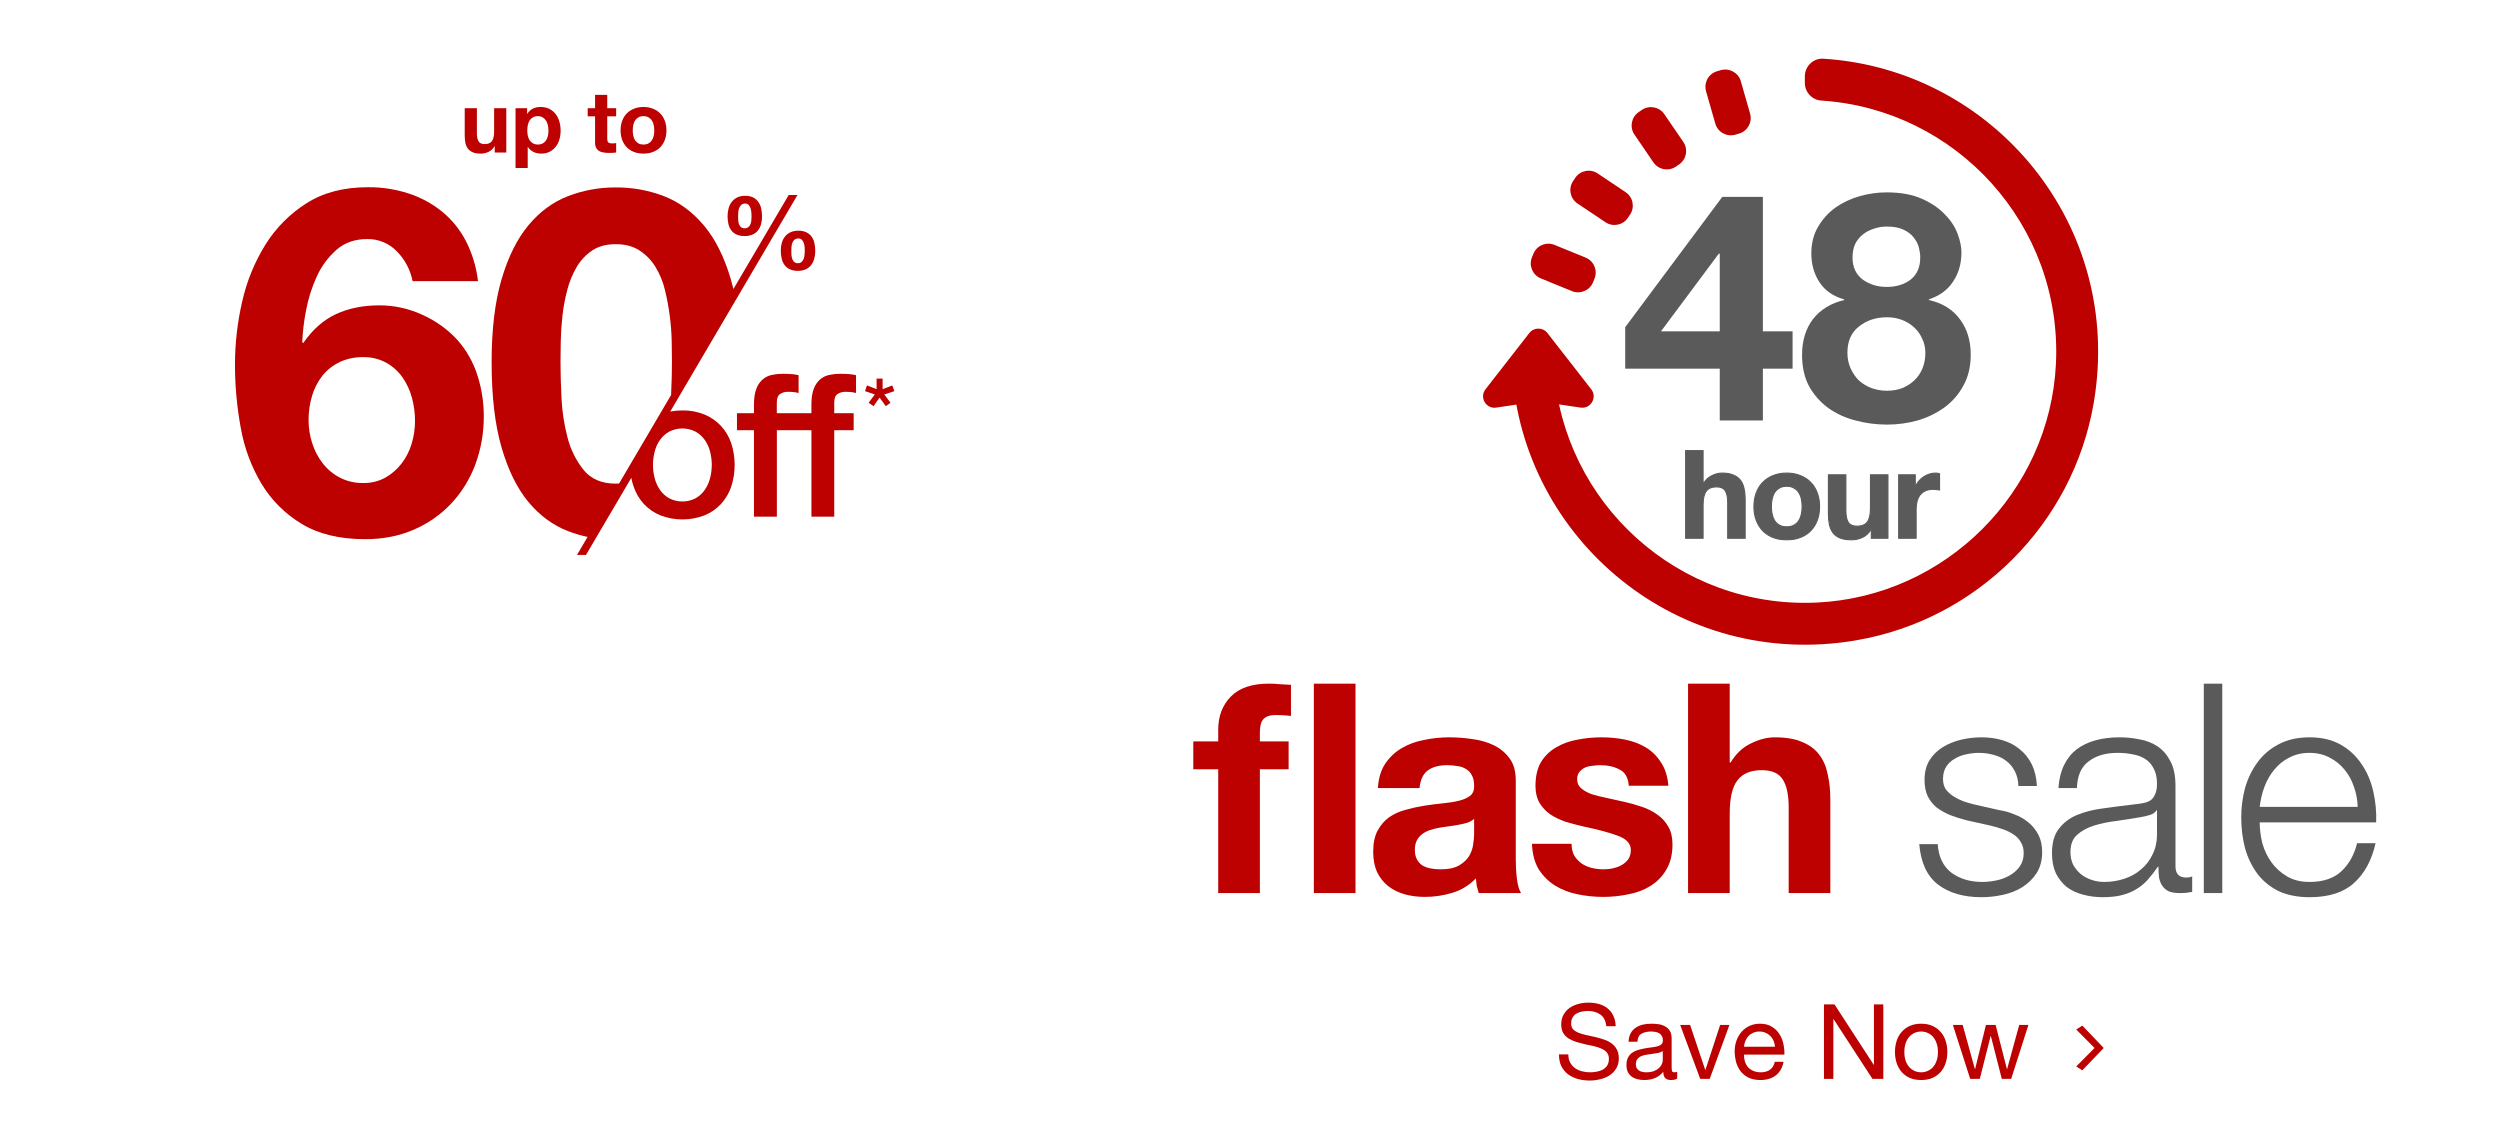
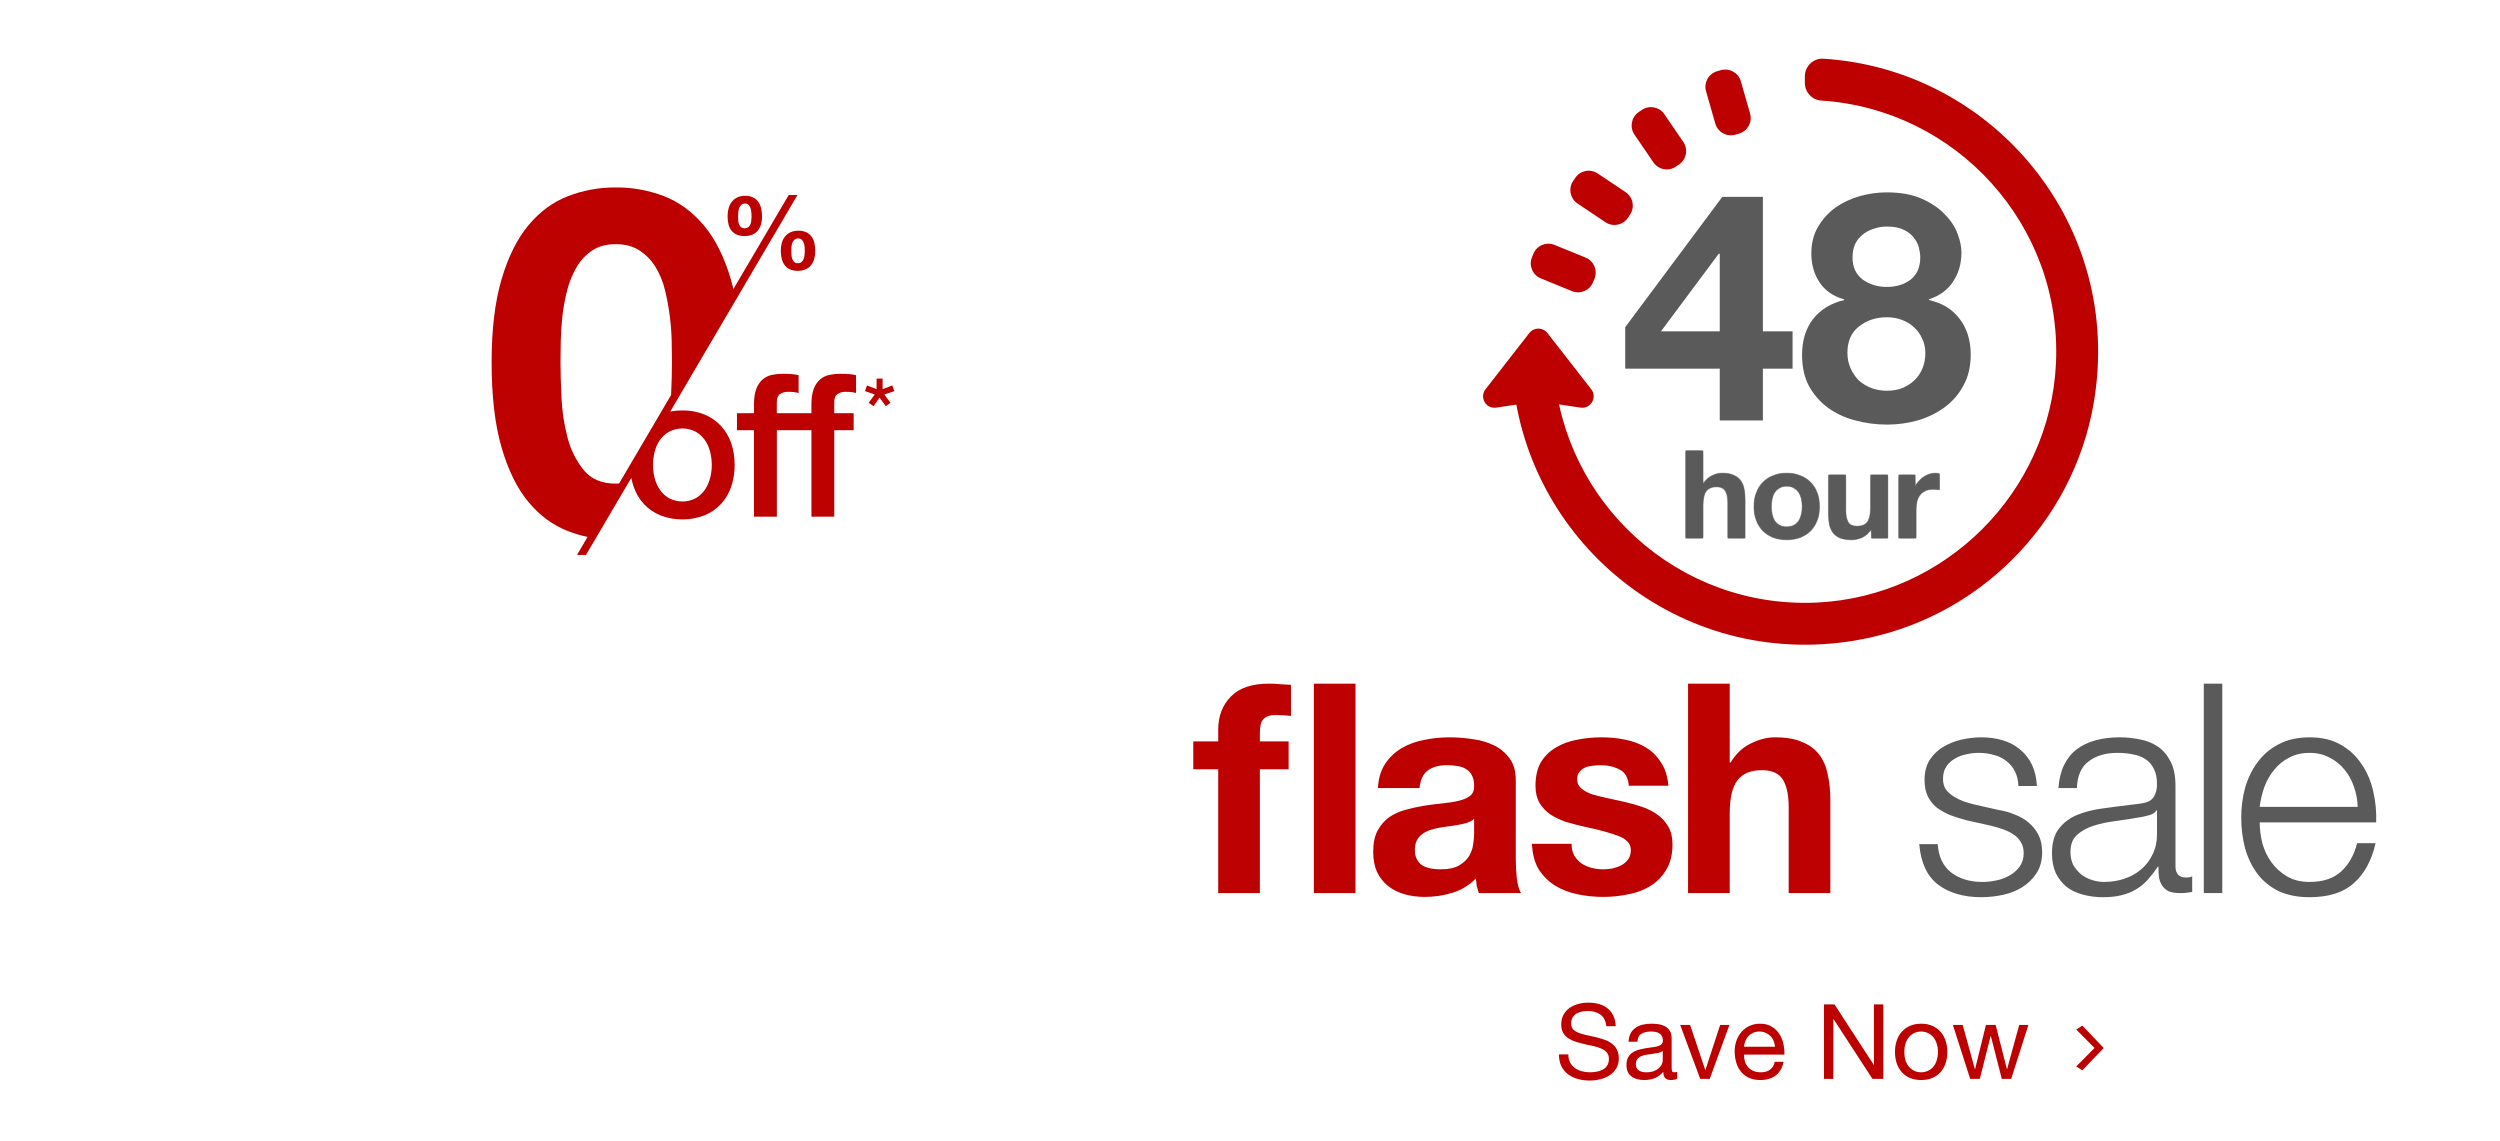
<svg xmlns="http://www.w3.org/2000/svg" width="767" height="350" viewBox="0 0 767 350" fill="none">
  <path d="M373.749 236.02H366.099V227.47H373.749V223.87C373.749 219.73 375.039 216.34 377.619 213.7C380.199 211.06 384.099 209.74 389.319 209.74C390.459 209.74 391.599 209.8 392.739 209.92C393.879 209.98 394.989 210.04 396.069 210.1V219.64C394.569 219.46 393.009 219.37 391.389 219.37C389.649 219.37 388.389 219.79 387.609 220.63C386.889 221.41 386.529 222.76 386.529 224.68V227.47H395.349V236.02H386.529V274H373.749V236.02ZM403.089 209.74H415.869V274H403.089V209.74ZM422.738 241.78C422.918 238.78 423.668 236.29 424.988 234.31C426.308 232.33 427.988 230.74 430.028 229.54C432.068 228.34 434.348 227.5 436.868 227.02C439.448 226.48 442.028 226.21 444.608 226.21C446.948 226.21 449.318 226.39 451.718 226.75C454.118 227.05 456.308 227.68 458.288 228.64C460.268 229.6 461.888 230.95 463.148 232.69C464.408 234.37 465.038 236.62 465.038 239.44V263.65C465.038 265.75 465.158 267.76 465.398 269.68C465.638 271.6 466.058 273.04 466.658 274H453.698C453.458 273.28 453.248 272.56 453.068 271.84C452.948 271.06 452.858 270.28 452.798 269.5C450.758 271.6 448.358 273.07 445.598 273.91C442.838 274.75 440.018 275.17 437.138 275.17C434.918 275.17 432.848 274.9 430.928 274.36C429.008 273.82 427.328 272.98 425.888 271.84C424.448 270.7 423.308 269.26 422.468 267.52C421.688 265.78 421.298 263.71 421.298 261.31C421.298 258.67 421.748 256.51 422.648 254.83C423.608 253.09 424.808 251.71 426.248 250.69C427.748 249.67 429.428 248.92 431.288 248.44C433.208 247.9 435.128 247.48 437.048 247.18C438.968 246.88 440.858 246.64 442.718 246.46C444.578 246.28 446.228 246.01 447.668 245.65C449.108 245.29 450.248 244.78 451.088 244.12C451.928 243.4 452.318 242.38 452.258 241.06C452.258 239.68 452.018 238.6 451.538 237.82C451.118 236.98 450.518 236.35 449.738 235.93C449.018 235.45 448.148 235.15 447.128 235.03C446.168 234.85 445.118 234.76 443.978 234.76C441.458 234.76 439.478 235.3 438.038 236.38C436.598 237.46 435.758 239.26 435.518 241.78H422.738ZM452.258 251.23C451.718 251.71 451.028 252.1 450.188 252.4C449.408 252.64 448.538 252.85 447.578 253.03C446.678 253.21 445.718 253.36 444.698 253.48C443.678 253.6 442.658 253.75 441.638 253.93C440.678 254.11 439.718 254.35 438.758 254.65C437.858 254.95 437.048 255.37 436.328 255.91C435.668 256.39 435.128 257.02 434.708 257.8C434.288 258.58 434.078 259.57 434.078 260.77C434.078 261.91 434.288 262.87 434.708 263.65C435.128 264.43 435.698 265.06 436.418 265.54C437.138 265.96 437.978 266.26 438.938 266.44C439.898 266.62 440.888 266.71 441.908 266.71C444.428 266.71 446.378 266.29 447.758 265.45C449.138 264.61 450.158 263.62 450.818 262.48C451.478 261.28 451.868 260.08 451.988 258.88C452.168 257.68 452.258 256.72 452.258 256V251.23ZM482.158 258.88C482.158 260.26 482.428 261.46 482.968 262.48C483.568 263.44 484.318 264.25 485.218 264.91C486.118 265.51 487.138 265.96 488.278 266.26C489.478 266.56 490.708 266.71 491.968 266.71C492.868 266.71 493.798 266.62 494.758 266.44C495.778 266.2 496.678 265.87 497.458 265.45C498.298 264.97 498.988 264.37 499.528 263.65C500.068 262.87 500.338 261.91 500.338 260.77C500.338 258.85 499.048 257.41 496.468 256.45C493.948 255.49 490.408 254.53 485.848 253.57C483.988 253.15 482.158 252.67 480.358 252.13C478.618 251.53 477.058 250.78 475.678 249.88C474.298 248.92 473.188 247.75 472.348 246.37C471.508 244.93 471.088 243.19 471.088 241.15C471.088 238.15 471.658 235.69 472.798 233.77C473.998 231.85 475.558 230.35 477.478 229.27C479.398 228.13 481.558 227.35 483.958 226.93C486.358 226.45 488.818 226.21 491.338 226.21C493.858 226.21 496.288 226.45 498.628 226.93C501.028 227.41 503.158 228.22 505.018 229.36C506.878 230.5 508.408 232.03 509.608 233.95C510.868 235.81 511.618 238.18 511.858 241.06H499.708C499.528 238.6 498.598 236.95 496.918 236.11C495.238 235.21 493.258 234.76 490.978 234.76C490.258 234.76 489.478 234.82 488.638 234.94C487.798 235 487.018 235.18 486.298 235.48C485.638 235.78 485.068 236.23 484.588 236.83C484.108 237.37 483.868 238.12 483.868 239.08C483.868 240.22 484.288 241.15 485.128 241.87C485.968 242.59 487.048 243.19 488.368 243.67C489.748 244.09 491.308 244.48 493.048 244.84C494.788 245.2 496.558 245.59 498.358 246.01C500.218 246.43 502.018 246.94 503.758 247.54C505.558 248.14 507.148 248.95 508.528 249.97C509.908 250.93 511.018 252.16 511.858 253.66C512.698 255.1 513.118 256.9 513.118 259.06C513.118 262.12 512.488 264.7 511.228 266.8C510.028 268.84 508.438 270.49 506.458 271.75C504.478 273.01 502.198 273.88 499.618 274.36C497.098 274.9 494.518 275.17 491.878 275.17C489.178 275.17 486.538 274.9 483.958 274.36C481.378 273.82 479.068 272.92 477.028 271.66C475.048 270.4 473.398 268.75 472.078 266.71C470.818 264.61 470.128 262 470.008 258.88H482.158ZM517.898 209.74H530.678V233.95H530.948C532.568 231.25 534.638 229.3 537.158 228.1C539.678 226.84 542.138 226.21 544.538 226.21C547.958 226.21 550.748 226.69 552.908 227.65C555.128 228.55 556.868 229.84 558.128 231.52C559.388 233.14 560.258 235.15 560.738 237.55C561.278 239.89 561.548 242.5 561.548 245.38V274H548.768V247.72C548.768 243.88 548.168 241.03 546.968 239.17C545.768 237.25 543.638 236.29 540.578 236.29C537.098 236.29 534.578 237.34 533.018 239.44C531.458 241.48 530.678 244.87 530.678 249.61V274H517.898V209.74Z" fill="#BD0000" />
  <path d="M619.246 241.15C619.186 239.41 618.826 237.91 618.166 236.65C617.506 235.33 616.606 234.25 615.466 233.41C614.386 232.57 613.126 231.97 611.686 231.61C610.246 231.19 608.716 230.98 607.096 230.98C605.836 230.98 604.546 231.13 603.226 231.43C601.966 231.67 600.796 232.12 599.716 232.78C598.636 233.38 597.766 234.19 597.106 235.21C596.446 236.23 596.116 237.49 596.116 238.99C596.116 240.25 596.416 241.33 597.016 242.23C597.676 243.07 598.486 243.79 599.446 244.39C600.406 244.99 601.456 245.5 602.596 245.92C603.736 246.28 604.786 246.58 605.746 246.82L613.306 248.53C614.926 248.77 616.516 249.22 618.076 249.88C619.696 250.48 621.106 251.29 622.306 252.31C623.566 253.33 624.586 254.59 625.366 256.09C626.146 257.59 626.536 259.36 626.536 261.4C626.536 263.92 625.966 266.08 624.826 267.88C623.686 269.62 622.216 271.06 620.416 272.2C618.676 273.28 616.696 274.06 614.476 274.54C612.256 275.02 610.066 275.26 607.906 275.26C602.446 275.26 598.006 273.97 594.586 271.39C591.226 268.81 589.306 264.67 588.826 258.97H594.496C594.736 262.81 596.116 265.72 598.636 267.7C601.216 269.62 604.396 270.58 608.176 270.58C609.556 270.58 610.966 270.43 612.406 270.13C613.906 269.83 615.286 269.32 616.546 268.6C617.806 267.88 618.826 266.98 619.606 265.9C620.446 264.76 620.866 263.38 620.866 261.76C620.866 260.38 620.566 259.24 619.966 258.34C619.426 257.38 618.676 256.6 617.716 256C616.756 255.34 615.646 254.8 614.386 254.38C613.186 253.96 611.956 253.6 610.696 253.3L603.406 251.68C601.546 251.2 599.836 250.66 598.276 250.06C596.716 249.4 595.336 248.62 594.136 247.72C592.996 246.76 592.096 245.62 591.436 244.3C590.776 242.92 590.446 241.24 590.446 239.26C590.446 236.92 590.956 234.91 591.976 233.23C593.056 231.55 594.436 230.2 596.116 229.18C597.796 228.16 599.656 227.41 601.696 226.93C603.796 226.45 605.866 226.21 607.906 226.21C610.246 226.21 612.406 226.51 614.386 227.11C616.426 227.71 618.196 228.64 619.696 229.9C621.256 231.16 622.486 232.72 623.386 234.58C624.286 236.44 624.796 238.63 624.916 241.15H619.246ZM631.526 241.78C631.706 239.08 632.276 236.74 633.236 234.76C634.196 232.78 635.486 231.16 637.106 229.9C638.786 228.64 640.736 227.71 642.956 227.11C645.176 226.51 647.636 226.21 650.336 226.21C652.376 226.21 654.416 226.42 656.456 226.84C658.496 227.2 660.326 227.92 661.946 229C663.566 230.08 664.886 231.61 665.906 233.59C666.926 235.51 667.436 238.03 667.436 241.15V265.81C667.436 268.09 668.546 269.23 670.766 269.23C671.426 269.23 672.026 269.11 672.566 268.87V273.64C671.906 273.76 671.306 273.85 670.766 273.91C670.286 273.97 669.656 274 668.876 274C667.436 274 666.266 273.82 665.366 273.46C664.526 273.04 663.866 272.47 663.386 271.75C662.906 271.03 662.576 270.19 662.396 269.23C662.276 268.21 662.216 267.1 662.216 265.9H662.036C661.016 267.4 659.966 268.75 658.886 269.95C657.866 271.09 656.696 272.05 655.376 272.83C654.116 273.61 652.646 274.21 650.966 274.63C649.346 275.05 647.396 275.26 645.116 275.26C642.956 275.26 640.916 274.99 638.996 274.45C637.136 273.97 635.486 273.19 634.046 272.11C632.666 270.97 631.556 269.56 630.716 267.88C629.936 266.14 629.546 264.1 629.546 261.76C629.546 258.52 630.266 256 631.706 254.2C633.146 252.34 635.036 250.93 637.376 249.97C639.776 249.01 642.446 248.35 645.386 247.99C648.386 247.57 651.416 247.18 654.476 246.82C655.676 246.7 656.726 246.55 657.626 246.37C658.526 246.19 659.276 245.89 659.876 245.47C660.476 244.99 660.926 244.36 661.226 243.58C661.586 242.8 661.766 241.78 661.766 240.52C661.766 238.6 661.436 237.04 660.776 235.84C660.176 234.58 659.306 233.59 658.166 232.87C657.086 232.15 655.796 231.67 654.296 231.43C652.856 231.13 651.296 230.98 649.616 230.98C646.016 230.98 643.076 231.85 640.796 233.59C638.516 235.27 637.316 238 637.196 241.78H631.526ZM661.766 248.62H661.586C661.226 249.28 660.536 249.76 659.516 250.06C658.496 250.36 657.596 250.57 656.816 250.69C654.416 251.11 651.926 251.5 649.346 251.86C646.826 252.16 644.516 252.64 642.416 253.3C640.316 253.96 638.576 254.92 637.196 256.18C635.876 257.38 635.216 259.12 635.216 261.4C635.216 262.84 635.486 264.13 636.026 265.27C636.626 266.35 637.406 267.31 638.366 268.15C639.326 268.93 640.436 269.53 641.696 269.95C642.956 270.37 644.246 270.58 645.566 270.58C647.726 270.58 649.796 270.25 651.776 269.59C653.756 268.93 655.466 267.97 656.906 266.71C658.406 265.45 659.576 263.92 660.416 262.12C661.316 260.32 661.766 258.28 661.766 256V248.62ZM676.126 209.74H681.796V274H676.126V209.74ZM723.337 247.54C723.277 245.38 722.887 243.31 722.167 241.33C721.507 239.35 720.547 237.61 719.287 236.11C718.027 234.55 716.497 233.32 714.697 232.42C712.897 231.46 710.857 230.98 708.577 230.98C706.237 230.98 704.167 231.46 702.367 232.42C700.567 233.32 699.037 234.55 697.777 236.11C696.517 237.61 695.497 239.38 694.717 241.42C693.997 243.4 693.517 245.44 693.277 247.54H723.337ZM693.277 252.31C693.277 254.35 693.547 256.48 694.087 258.7C694.687 260.86 695.617 262.81 696.877 264.55C698.137 266.29 699.727 267.73 701.647 268.87C703.567 270.01 705.877 270.58 708.577 270.58C712.717 270.58 715.957 269.5 718.297 267.34C720.637 265.18 722.257 262.3 723.157 258.7H728.827C727.627 263.98 725.407 268.06 722.167 270.94C718.987 273.82 714.457 275.26 708.577 275.26C704.917 275.26 701.737 274.63 699.037 273.37C696.397 272.05 694.237 270.28 692.557 268.06C690.877 265.78 689.617 263.17 688.777 260.23C687.997 257.23 687.607 254.08 687.607 250.78C687.607 247.72 687.997 244.72 688.777 241.78C689.617 238.84 690.877 236.23 692.557 233.95C694.237 231.61 696.397 229.75 699.037 228.37C701.737 226.93 704.917 226.21 708.577 226.21C712.297 226.21 715.477 226.96 718.117 228.46C720.757 229.96 722.887 231.94 724.507 234.4C726.187 236.8 727.387 239.59 728.107 242.77C728.827 245.89 729.127 249.07 729.007 252.31H693.277Z" fill="#5A5A5A" />
  <path d="M492.811 314.84C492.64 313.197 492.043 312.013 491.019 311.288C490.016 310.541 488.725 310.168 487.147 310.168C486.507 310.168 485.877 310.232 485.259 310.36C484.64 310.488 484.085 310.701 483.595 311C483.125 311.299 482.741 311.704 482.443 312.216C482.165 312.707 482.027 313.325 482.027 314.072C482.027 314.776 482.229 315.352 482.635 315.8C483.061 316.227 483.616 316.579 484.299 316.856C485.003 317.133 485.792 317.368 486.667 317.56C487.541 317.731 488.427 317.923 489.323 318.136C490.24 318.349 491.136 318.605 492.011 318.904C492.885 319.181 493.664 319.565 494.347 320.056C495.051 320.547 495.605 321.165 496.011 321.912C496.437 322.659 496.651 323.597 496.651 324.728C496.651 325.944 496.373 326.989 495.819 327.864C495.285 328.717 494.592 329.421 493.739 329.976C492.885 330.509 491.925 330.893 490.859 331.128C489.813 331.384 488.768 331.512 487.723 331.512C486.443 331.512 485.227 331.352 484.075 331.032C482.944 330.712 481.941 330.232 481.067 329.592C480.213 328.931 479.531 328.099 479.019 327.096C478.528 326.072 478.283 324.867 478.283 323.48H481.163C481.163 324.44 481.344 325.272 481.707 325.976C482.091 326.659 482.581 327.224 483.179 327.672C483.797 328.12 484.512 328.451 485.323 328.664C486.133 328.877 486.965 328.984 487.819 328.984C488.501 328.984 489.184 328.92 489.867 328.792C490.571 328.664 491.2 328.451 491.755 328.152C492.309 327.832 492.757 327.405 493.099 326.872C493.44 326.339 493.611 325.656 493.611 324.824C493.611 324.035 493.397 323.395 492.971 322.904C492.565 322.413 492.011 322.019 491.307 321.72C490.624 321.4 489.845 321.144 488.971 320.952C488.096 320.76 487.2 320.568 486.283 320.376C485.387 320.163 484.501 319.928 483.627 319.672C482.752 319.395 481.963 319.043 481.259 318.616C480.576 318.168 480.021 317.603 479.595 316.92C479.189 316.216 478.987 315.341 478.987 314.296C478.987 313.144 479.221 312.152 479.691 311.32C480.16 310.467 480.779 309.773 481.547 309.24C482.336 308.685 483.221 308.28 484.203 308.024C485.205 307.747 486.229 307.608 487.275 307.608C488.448 307.608 489.536 307.747 490.539 308.024C491.541 308.301 492.416 308.739 493.163 309.336C493.931 309.933 494.528 310.691 494.955 311.608C495.403 312.504 495.648 313.581 495.691 314.84H492.811ZM514.553 330.936C514.083 331.213 513.433 331.352 512.601 331.352C511.897 331.352 511.331 331.16 510.905 330.776C510.499 330.371 510.297 329.72 510.297 328.824C509.55 329.72 508.675 330.371 507.673 330.776C506.691 331.16 505.625 331.352 504.473 331.352C503.726 331.352 503.011 331.267 502.329 331.096C501.667 330.925 501.091 330.659 500.601 330.296C500.11 329.933 499.715 329.464 499.417 328.888C499.139 328.291 499.001 327.576 499.001 326.744C499.001 325.805 499.161 325.037 499.481 324.44C499.801 323.843 500.217 323.363 500.729 323C501.262 322.616 501.859 322.328 502.521 322.136C503.203 321.944 503.897 321.784 504.601 321.656C505.347 321.507 506.051 321.4 506.713 321.336C507.395 321.251 507.993 321.144 508.505 321.016C509.017 320.867 509.422 320.664 509.721 320.408C510.019 320.131 510.169 319.736 510.169 319.224C510.169 318.627 510.051 318.147 509.817 317.784C509.603 317.421 509.315 317.144 508.953 316.952C508.611 316.76 508.217 316.632 507.769 316.568C507.342 316.504 506.915 316.472 506.489 316.472C505.337 316.472 504.377 316.696 503.609 317.144C502.841 317.571 502.425 318.392 502.361 319.608H499.641C499.683 318.584 499.897 317.72 500.281 317.016C500.665 316.312 501.177 315.747 501.817 315.32C502.457 314.872 503.182 314.552 503.993 314.36C504.825 314.168 505.71 314.072 506.649 314.072C507.395 314.072 508.131 314.125 508.857 314.232C509.603 314.339 510.275 314.563 510.873 314.904C511.47 315.224 511.95 315.683 512.313 316.28C512.675 316.877 512.857 317.656 512.857 318.616V327.128C512.857 327.768 512.889 328.237 512.953 328.536C513.038 328.835 513.294 328.984 513.721 328.984C513.955 328.984 514.233 328.931 514.553 328.824V330.936ZM510.137 322.456C509.795 322.712 509.347 322.904 508.793 323.032C508.238 323.139 507.651 323.235 507.033 323.32C506.435 323.384 505.827 323.469 505.209 323.576C504.59 323.661 504.035 323.811 503.545 324.024C503.054 324.237 502.649 324.547 502.329 324.952C502.03 325.336 501.881 325.869 501.881 326.552C501.881 327 501.966 327.384 502.137 327.704C502.329 328.003 502.563 328.248 502.841 328.44C503.139 328.632 503.481 328.771 503.865 328.856C504.249 328.941 504.654 328.984 505.081 328.984C505.977 328.984 506.745 328.867 507.385 328.632C508.025 328.376 508.547 328.067 508.953 327.704C509.358 327.32 509.657 326.915 509.849 326.488C510.041 326.04 510.137 325.624 510.137 325.24V322.456ZM524.54 331H521.628L515.484 314.456H518.524L523.164 328.248H523.228L527.74 314.456H530.588L524.54 331ZM544.572 321.144C544.529 320.504 544.38 319.896 544.124 319.32C543.889 318.744 543.559 318.253 543.132 317.848C542.727 317.421 542.236 317.091 541.66 316.856C541.105 316.6 540.487 316.472 539.804 316.472C539.1 316.472 538.46 316.6 537.884 316.856C537.329 317.091 536.849 317.421 536.444 317.848C536.039 318.275 535.719 318.776 535.484 319.352C535.249 319.907 535.111 320.504 535.068 321.144H544.572ZM547.196 325.752C546.833 327.608 546.033 329.005 544.796 329.944C543.559 330.883 542.001 331.352 540.124 331.352C538.801 331.352 537.649 331.139 536.668 330.712C535.708 330.285 534.897 329.688 534.236 328.92C533.575 328.152 533.073 327.235 532.732 326.168C532.412 325.101 532.231 323.939 532.188 322.68C532.188 321.421 532.38 320.269 532.764 319.224C533.148 318.179 533.681 317.272 534.364 316.504C535.068 315.736 535.889 315.139 536.828 314.712C537.788 314.285 538.833 314.072 539.964 314.072C541.436 314.072 542.652 314.381 543.612 315C544.593 315.597 545.372 316.365 545.948 317.304C546.545 318.243 546.951 319.267 547.164 320.376C547.399 321.485 547.495 322.541 547.452 323.544H535.068C535.047 324.269 535.132 324.963 535.324 325.624C535.516 326.264 535.825 326.84 536.252 327.352C536.679 327.843 537.223 328.237 537.884 328.536C538.545 328.835 539.324 328.984 540.22 328.984C541.372 328.984 542.311 328.717 543.036 328.184C543.783 327.651 544.273 326.84 544.508 325.752H547.196ZM559.594 308.152H562.826L574.858 326.68H574.922V308.152H577.802V331H574.474L562.538 312.664H562.474V331H559.594V308.152ZM584.256 322.744C584.256 323.747 584.384 324.643 584.64 325.432C584.917 326.2 585.29 326.851 585.76 327.384C586.229 327.896 586.773 328.291 587.392 328.568C588.032 328.845 588.704 328.984 589.408 328.984C590.112 328.984 590.773 328.845 591.392 328.568C592.032 328.291 592.586 327.896 593.056 327.384C593.525 326.851 593.888 326.2 594.144 325.432C594.421 324.643 594.56 323.747 594.56 322.744C594.56 321.741 594.421 320.856 594.144 320.088C593.888 319.299 593.525 318.637 593.056 318.104C592.586 317.571 592.032 317.165 591.392 316.888C590.773 316.611 590.112 316.472 589.408 316.472C588.704 316.472 588.032 316.611 587.392 316.888C586.773 317.165 586.229 317.571 585.76 318.104C585.29 318.637 584.917 319.299 584.64 320.088C584.384 320.856 584.256 321.741 584.256 322.744ZM581.376 322.744C581.376 321.528 581.546 320.397 581.888 319.352C582.229 318.285 582.741 317.368 583.424 316.6C584.106 315.811 584.949 315.192 585.952 314.744C586.954 314.296 588.106 314.072 589.408 314.072C590.73 314.072 591.882 314.296 592.864 314.744C593.866 315.192 594.709 315.811 595.392 316.6C596.074 317.368 596.586 318.285 596.928 319.352C597.269 320.397 597.44 321.528 597.44 322.744C597.44 323.96 597.269 325.091 596.928 326.136C596.586 327.181 596.074 328.099 595.392 328.888C594.709 329.656 593.866 330.264 592.864 330.712C591.882 331.139 590.73 331.352 589.408 331.352C588.106 331.352 586.954 331.139 585.952 330.712C584.949 330.264 584.106 329.656 583.424 328.888C582.741 328.099 582.229 327.181 581.888 326.136C581.546 325.091 581.376 323.96 581.376 322.744ZM617.031 331H614.151L610.791 317.848H610.727L607.399 331H604.455L599.143 314.456H602.151L605.895 327.992H605.959L609.287 314.456H612.263L615.719 327.992H615.783L619.495 314.456H622.311L617.031 331Z" fill="#BD0000" />
  <path d="M638.858 328.384L636.986 327.184L643.05 321.072V321.968L636.986 315.856L638.858 314.656L645.418 321.52L638.858 328.384Z" fill="#BD0000" />
-   <path d="M155.332 46.787H151.781V44.893H151.702C151.229 45.682 150.615 46.252 149.861 46.603C149.107 46.954 148.335 47.129 147.546 47.129C146.547 47.129 145.723 46.998 145.074 46.734C144.443 46.471 143.943 46.103 143.575 45.63C143.207 45.139 142.944 44.551 142.786 43.868C142.645 43.166 142.575 42.395 142.575 41.553V33.189H146.31V40.869C146.31 41.991 146.486 42.833 146.836 43.394C147.187 43.938 147.809 44.209 148.704 44.209C149.721 44.209 150.457 43.911 150.913 43.315C151.369 42.702 151.597 41.702 151.597 40.317V33.189H155.332V46.787ZM165.031 44.341C165.645 44.341 166.154 44.218 166.557 43.973C166.978 43.727 167.311 43.412 167.556 43.026C167.819 42.623 168.004 42.158 168.109 41.632C168.214 41.106 168.267 40.571 168.267 40.028C168.267 39.484 168.205 38.949 168.082 38.423C167.977 37.897 167.793 37.432 167.53 37.029C167.267 36.608 166.925 36.275 166.504 36.029C166.101 35.767 165.601 35.635 165.005 35.635C164.391 35.635 163.874 35.767 163.453 36.029C163.05 36.275 162.717 36.599 162.454 37.003C162.208 37.406 162.033 37.871 161.928 38.397C161.823 38.923 161.77 39.466 161.77 40.028C161.77 40.571 161.823 41.106 161.928 41.632C162.05 42.158 162.235 42.623 162.48 43.026C162.743 43.412 163.085 43.727 163.506 43.973C163.927 44.218 164.435 44.341 165.031 44.341ZM158.167 33.189H161.717V34.925H161.77C162.226 34.188 162.804 33.654 163.506 33.32C164.207 32.987 164.979 32.821 165.82 32.821C166.89 32.821 167.811 33.022 168.582 33.426C169.354 33.829 169.994 34.364 170.502 35.03C171.011 35.696 171.388 36.477 171.633 37.371C171.879 38.248 172.001 39.168 172.001 40.133C172.001 41.044 171.879 41.921 171.633 42.763C171.388 43.605 171.011 44.35 170.502 44.999C170.011 45.647 169.389 46.165 168.635 46.55C167.898 46.936 167.03 47.129 166.031 47.129C165.189 47.129 164.409 46.962 163.69 46.629C162.989 46.279 162.41 45.77 161.954 45.104H161.901V51.548H158.167V33.189ZM186.301 33.189H189.036V35.688H186.301V42.421C186.301 43.052 186.406 43.473 186.616 43.684C186.827 43.894 187.247 43.999 187.879 43.999C188.089 43.999 188.291 43.99 188.484 43.973C188.677 43.955 188.861 43.929 189.036 43.894V46.787C188.72 46.84 188.37 46.875 187.984 46.892C187.598 46.91 187.221 46.919 186.853 46.919C186.274 46.919 185.722 46.875 185.196 46.787C184.687 46.717 184.231 46.568 183.828 46.34C183.442 46.112 183.136 45.788 182.908 45.367C182.68 44.946 182.566 44.394 182.566 43.71V35.688H180.304V33.189H182.566V29.112H186.301V33.189ZM194.127 40.001C194.127 40.545 194.18 41.08 194.285 41.606C194.39 42.114 194.565 42.579 194.811 43C195.074 43.403 195.416 43.727 195.837 43.973C196.258 44.218 196.784 44.341 197.415 44.341C198.046 44.341 198.572 44.218 198.993 43.973C199.431 43.727 199.773 43.403 200.019 43C200.282 42.579 200.466 42.114 200.571 41.606C200.676 41.08 200.729 40.545 200.729 40.001C200.729 39.458 200.676 38.923 200.571 38.397C200.466 37.871 200.282 37.406 200.019 37.003C199.773 36.599 199.431 36.275 198.993 36.029C198.572 35.767 198.046 35.635 197.415 35.635C196.784 35.635 196.258 35.767 195.837 36.029C195.416 36.275 195.074 36.599 194.811 37.003C194.565 37.406 194.39 37.871 194.285 38.397C194.18 38.923 194.127 39.458 194.127 40.001ZM190.392 40.001C190.392 38.914 190.559 37.932 190.892 37.055C191.225 36.161 191.699 35.407 192.312 34.793C192.926 34.162 193.662 33.68 194.522 33.347C195.381 32.996 196.345 32.821 197.415 32.821C198.485 32.821 199.449 32.996 200.308 33.347C201.185 33.68 201.93 34.162 202.544 34.793C203.158 35.407 203.631 36.161 203.964 37.055C204.297 37.932 204.464 38.914 204.464 40.001C204.464 41.088 204.297 42.07 203.964 42.947C203.631 43.824 203.158 44.578 202.544 45.209C201.93 45.823 201.185 46.296 200.308 46.629C199.449 46.962 198.485 47.129 197.415 47.129C196.345 47.129 195.381 46.962 194.522 46.629C193.662 46.296 192.926 45.823 192.312 45.209C191.699 44.578 191.225 43.824 190.892 42.947C190.559 42.07 190.392 41.088 190.392 40.001Z" fill="#BD0000" />
-   <path d="M121.839 77.206C120.661 75.952 119.232 74.961 117.646 74.295C116.059 73.63 114.35 73.306 112.63 73.345C108.864 73.345 105.719 74.453 103.197 76.671C100.641 78.942 98.593 81.725 97.184 84.841C95.674 88.135 94.575 91.602 93.914 95.165C93.27 98.398 92.874 101.675 92.728 104.969L93.024 105.264C95.896 101.103 99.262 98.132 103.123 96.351C106.983 94.57 111.439 93.68 116.492 93.68C121.006 93.692 125.464 94.679 129.562 96.573C133.674 98.4 137.365 101.055 140.404 104.374C143.166 107.525 145.24 111.217 146.494 115.215C147.769 119.201 148.421 123.359 148.426 127.543C148.475 132.635 147.599 137.693 145.84 142.472C144.191 146.937 141.667 151.027 138.416 154.503C135.17 157.937 131.252 160.667 126.905 162.522C122.449 164.456 117.497 165.421 112.05 165.419C104.229 165.419 97.742 163.86 92.591 160.741C87.545 157.722 83.313 153.515 80.264 148.487C77.106 143.206 74.942 137.391 73.879 131.33C72.684 124.888 72.086 118.349 72.094 111.797C72.098 105.298 72.842 98.821 74.311 92.49C75.692 86.313 78.103 80.413 81.443 75.037C84.641 69.908 88.956 65.567 94.066 62.337C99.212 59.07 105.5 57.437 112.93 57.437C117.166 57.404 121.38 58.056 125.409 59.369C129.135 60.585 132.607 62.474 135.652 64.942C138.66 67.415 141.136 70.472 142.931 73.929C144.899 77.782 146.157 81.957 146.645 86.256H126.591C125.919 82.842 124.268 79.698 121.839 77.206ZM104.102 111.147C102.041 112.13 100.235 113.579 98.829 115.378C97.412 117.219 96.353 119.31 95.71 121.542C95.007 123.929 94.656 126.406 94.668 128.895C94.669 131.29 95.043 133.67 95.776 135.949C96.48 138.202 97.582 140.31 99.032 142.172C100.453 143.997 102.252 145.492 104.305 146.555C106.512 147.674 108.959 148.235 111.433 148.188C113.79 148.243 116.12 147.68 118.192 146.555C120.122 145.467 121.815 144.003 123.169 142.25C124.574 140.428 125.631 138.364 126.288 136.16C126.977 133.896 127.327 131.543 127.326 129.176C127.332 126.743 127.007 124.32 126.362 121.974C125.76 119.744 124.78 117.635 123.465 115.736C122.165 113.895 120.464 112.371 118.491 111.28C116.326 110.109 113.894 109.52 111.433 109.573C108.898 109.522 106.386 110.055 104.091 111.132L104.102 111.147Z" fill="#BD0000" />
  <path d="M255.944 123.522V126.774H261.901V131.992H255.944V158.512H248.949V131.992H238.34V158.512H231.319V131.992H226.102V126.774H231.319V124.136C231.319 122.133 231.566 120.506 232.058 119.254C232.456 118.141 233.133 117.149 234.024 116.372C234.831 115.7 235.79 115.236 236.818 115.02C237.896 114.791 238.996 114.678 240.099 114.683C242.351 114.683 243.988 114.826 245.01 115.112V120.573C244.537 120.447 244.055 120.355 243.569 120.3C242.968 120.233 242.363 120.202 241.758 120.208C240.901 120.184 240.056 120.42 239.334 120.884C238.659 121.335 238.322 122.214 238.322 123.522V126.774H248.942V124.136C248.942 122.133 249.188 120.506 249.681 119.254C250.079 118.142 250.754 117.15 251.643 116.372C252.451 115.702 253.41 115.238 254.437 115.02C255.517 114.791 256.618 114.678 257.722 114.683C259.973 114.683 261.61 114.826 262.633 115.112V120.573C262.16 120.447 261.678 120.355 261.191 120.3C260.59 120.233 259.986 120.202 259.381 120.208C258.522 120.184 257.676 120.42 256.953 120.884C256.284 121.335 255.944 122.218 255.944 123.522Z" fill="#BD0000" />
  <path d="M221.171 130.643C219.76 129.141 218.043 127.958 216.138 127.173C213.984 126.303 211.676 125.876 209.353 125.917C208.106 125.91 206.861 126.023 205.636 126.253L244.668 59.824H241.978L225.014 88.669C224.77 87.645 224.507 86.648 224.227 85.687C222.189 78.789 219.413 73.261 215.897 69.103C212.382 64.944 208.317 61.97 203.703 60.179C198.979 58.374 193.96 57.467 188.904 57.504C183.897 57.476 178.929 58.383 174.256 60.179C169.644 61.962 165.603 64.937 162.132 69.103C158.661 73.269 155.91 78.797 153.88 85.687C151.843 92.585 150.826 101.084 150.828 111.184C150.828 121.595 151.845 130.296 153.88 137.287C155.915 144.279 158.666 149.856 162.132 154.019C165.6 158.183 169.642 161.157 174.256 162.943C176.211 163.699 178.224 164.295 180.275 164.724L177.027 170.249H179.784L193.685 146.599C193.858 147.537 194.105 148.46 194.424 149.36C195.089 151.318 196.155 153.117 197.554 154.64C198.966 156.143 200.683 157.326 202.591 158.11C206.957 159.785 211.79 159.785 216.156 158.11C218.062 157.325 219.778 156.142 221.189 154.64C222.589 153.117 223.655 151.318 224.319 149.36C225.753 144.993 225.753 140.283 224.319 135.916C223.648 133.959 222.576 132.163 221.171 130.643ZM188.9 148.38C184.636 148.38 181.364 146.992 179.085 144.216C176.717 141.271 175.017 137.847 174.104 134.18C173.056 130.192 172.437 126.104 172.257 121.985C172.057 117.773 171.959 114.178 171.961 111.203C171.961 109.419 171.986 107.262 172.035 104.732C172.084 102.202 172.258 99.6 172.556 96.924C172.851 94.239 173.345 91.58 174.034 88.968C174.666 86.489 175.642 84.111 176.935 81.903C178.119 79.879 179.746 78.149 181.694 76.844C183.628 75.558 186.033 74.914 188.907 74.912C191.782 74.909 194.213 75.553 196.198 76.844C198.19 78.144 199.867 79.873 201.106 81.903C202.436 84.092 203.415 86.476 204.006 88.968C204.646 91.591 205.139 94.247 205.484 96.924C205.824 99.514 206.022 102.121 206.079 104.732C206.129 107.26 206.153 109.417 206.153 111.203C206.153 113.989 206.066 117.314 205.891 121.18L189.931 148.343C189.584 148.366 189.244 148.377 188.9 148.377V148.38ZM217.856 146.699C217.529 147.983 216.979 149.198 216.23 150.291C215.496 151.355 214.531 152.239 213.407 152.877C212.154 153.523 210.765 153.86 209.355 153.86C207.945 153.86 206.556 153.523 205.303 152.877C204.178 152.241 203.212 151.357 202.48 150.291C201.728 149.2 201.178 147.984 200.854 146.699C200.155 144.034 200.155 141.234 200.854 138.57C201.169 137.282 201.721 136.064 202.48 134.978C203.221 133.931 204.185 133.061 205.303 132.432C206.556 131.786 207.945 131.449 209.355 131.449C210.765 131.449 212.154 131.786 213.407 132.432C214.523 133.063 215.487 133.932 216.23 134.978C216.987 136.066 217.538 137.283 217.856 138.57C218.55 141.235 218.55 144.034 217.856 146.699Z" fill="#BD0000" />
  <path d="M233.536 63.999C233.387 63.267 233.092 62.574 232.668 61.959C232.253 61.377 231.704 60.904 231.068 60.581C230.297 60.219 229.451 60.045 228.599 60.075C227.771 60.055 226.948 60.223 226.194 60.566C225.538 60.878 224.963 61.339 224.516 61.911C224.061 62.505 223.728 63.183 223.537 63.906C223.321 64.7 223.214 65.519 223.219 66.342C223.213 67.156 223.303 67.969 223.489 68.762C223.643 69.462 223.946 70.121 224.376 70.695C224.801 71.243 225.356 71.678 225.99 71.958C226.764 72.287 227.6 72.445 228.44 72.42C229.264 72.44 230.083 72.289 230.846 71.977C231.491 71.704 232.061 71.28 232.509 70.743C232.955 70.187 233.284 69.545 233.473 68.858C233.692 68.08 233.798 67.275 233.791 66.467C233.795 65.638 233.709 64.81 233.536 63.999ZM230.513 67.561C230.485 67.961 230.401 68.356 230.262 68.732C230.133 69.092 229.914 69.412 229.627 69.664C229.289 69.911 228.882 70.044 228.464 70.044C228.046 70.044 227.639 69.911 227.302 69.664C227.027 69.408 226.82 69.088 226.7 68.732C226.572 68.349 226.497 67.95 226.478 67.546C226.46 67.121 226.449 66.744 226.449 66.404C226.449 66.064 226.449 65.636 226.497 65.17C226.522 64.727 226.612 64.29 226.763 63.873C226.9 63.491 227.122 63.144 227.413 62.861C227.739 62.572 228.165 62.425 228.599 62.45C228.805 62.438 229.012 62.471 229.203 62.547C229.395 62.624 229.568 62.742 229.708 62.894C229.979 63.205 230.179 63.572 230.292 63.969C230.419 64.396 230.499 64.836 230.528 65.281C230.561 65.736 230.576 66.12 230.576 66.438C230.576 66.755 230.539 67.158 230.506 67.561H230.513ZM249.865 74.582C249.719 73.869 249.423 73.195 248.997 72.605C248.579 72.039 248.03 71.583 247.397 71.275C246.623 70.921 245.778 70.753 244.929 70.783C244.101 70.763 243.28 70.926 242.523 71.26C241.872 71.556 241.298 72 240.849 72.557C240.393 73.126 240.059 73.783 239.866 74.486C239.649 75.269 239.542 76.079 239.548 76.891C239.545 77.712 239.635 78.53 239.818 79.33C239.978 80.042 240.279 80.715 240.705 81.307C241.124 81.873 241.68 82.325 242.32 82.619C243.091 82.958 243.928 83.121 244.77 83.096C245.595 83.116 246.416 82.958 247.175 82.634C247.826 82.35 248.396 81.911 248.838 81.355C249.283 80.781 249.611 80.124 249.803 79.423C250.02 78.639 250.127 77.83 250.12 77.017C250.124 76.195 250.036 75.374 249.858 74.571L249.865 74.582ZM246.843 78.111C246.815 78.532 246.73 78.947 246.591 79.345C246.462 79.723 246.246 80.065 245.96 80.343C245.644 80.627 245.228 80.775 244.803 80.753C244.59 80.767 244.377 80.738 244.175 80.667C243.974 80.597 243.789 80.486 243.631 80.343C243.355 80.062 243.149 79.72 243.029 79.345C242.901 78.94 242.827 78.52 242.807 78.096C242.807 77.653 242.778 77.261 242.778 76.925C242.778 76.588 242.778 76.163 242.826 75.72C242.852 75.297 242.943 74.881 243.096 74.486C243.231 74.121 243.453 73.796 243.742 73.536C244.079 73.271 244.501 73.139 244.929 73.167C245.133 73.154 245.338 73.186 245.53 73.26C245.721 73.334 245.894 73.448 246.037 73.595C246.303 73.886 246.502 74.232 246.621 74.608C246.75 75.008 246.829 75.422 246.857 75.842C246.891 76.274 246.906 76.651 246.906 76.951C246.906 77.25 246.869 77.668 246.839 78.1L246.843 78.111Z" fill="#BD0000" />
  <path d="M265.387 120.001L265.982 118.242L268.938 119.406V116.162H270.785V119.406L273.742 118.242L274.388 120.001L271.31 121.029L273.202 123.567L271.768 124.62L269.851 121.975L268.003 124.62L266.492 123.567L268.384 121.029L265.387 120.001Z" fill="#BD0000" />
  <path d="M569.562 196.441C514.965 205.81 467.174 165.588 463.915 113.5C463.718 110.413 466.228 107.824 469.329 107.824H471.326C474.165 107.824 476.569 110.005 476.753 112.83C479.421 154.235 514.912 186.849 557.408 184.865C596.881 183.012 628.916 150.976 630.769 111.503C632.753 69.008 600.139 33.516 558.735 30.849C555.896 30.665 553.728 28.26 553.728 25.422V23.425C553.728 20.337 556.317 17.814 559.405 18.011C611.493 21.27 651.715 69.06 642.346 123.658C635.986 160.726 606.644 190.068 569.575 196.428L569.562 196.441Z" fill="#BD0000" />
  <path d="M486.472 79.037L476.924 75.135C474.385 74.097 471.485 75.314 470.447 77.853L470.005 78.936C468.967 81.475 470.184 84.375 472.723 85.413L482.272 89.315C484.811 90.353 487.711 89.136 488.749 86.596L489.191 85.514C490.229 82.975 489.012 80.075 486.472 79.037Z" fill="#BD0000" />
  <path d="M498.738 58.955L490.167 53.215C487.888 51.689 484.803 52.299 483.276 54.578L482.625 55.55C481.099 57.829 481.709 60.914 483.989 62.441L492.559 68.18C494.839 69.707 497.924 69.097 499.45 66.817L500.101 65.846C501.627 63.566 501.017 60.481 498.738 58.955Z" fill="#BD0000" />
  <path d="M516.437 43.548L510.618 35.031C509.071 32.766 505.98 32.184 503.715 33.732L502.749 34.391C500.484 35.939 499.903 39.029 501.45 41.294L507.269 49.812C508.816 52.077 511.907 52.658 514.172 51.111L515.138 50.451C517.403 48.904 517.984 45.813 516.437 43.548Z" fill="#BD0000" />
  <path d="M536.927 34.858L534.09 24.941C533.336 22.303 530.587 20.776 527.949 21.531L526.825 21.852C524.187 22.607 522.661 25.356 523.415 27.994L526.251 37.911C527.005 40.548 529.755 42.075 532.392 41.321L533.517 40.999C536.154 40.245 537.681 37.495 536.927 34.858Z" fill="#BD0000" />
  <path d="M469.205 102.164C470.611 100.363 473.331 100.363 474.737 102.164L482.779 112.479L488.193 119.43C490.138 121.926 488.035 125.514 484.908 125.054L472.49 123.201C472.149 123.148 471.794 123.148 471.452 123.201L459.035 125.054C455.907 125.527 453.805 121.926 455.75 119.43L461.163 112.479L469.205 102.164Z" fill="#BD0000" />
  <mask id="path-16-outside-1_4076_4581" maskUnits="userSpaceOnUse" x="516.117" y="137.132" width="80" height="29" fill="black">
-     <rect fill="white" x="516.117" y="137.132" width="80" height="29" />
    <path d="M517.156 138.263H522.5V148.386H522.613C523.29 147.257 524.156 146.442 525.209 145.94C526.263 145.413 527.292 145.15 528.295 145.15C529.725 145.15 530.892 145.351 531.795 145.752C532.723 146.128 533.45 146.668 533.977 147.37C534.504 148.047 534.868 148.888 535.069 149.891C535.294 150.87 535.407 151.961 535.407 153.165V165.132H530.064V154.144C530.064 152.538 529.813 151.346 529.311 150.569C528.809 149.766 527.919 149.365 526.639 149.365C525.184 149.365 524.131 149.804 523.478 150.682C522.826 151.535 522.5 152.952 522.5 154.934V165.132H517.156V138.263ZM543.452 155.423C543.452 156.201 543.527 156.966 543.677 157.719C543.828 158.446 544.079 159.111 544.43 159.713C544.806 160.29 545.296 160.754 545.898 161.105C546.5 161.457 547.252 161.632 548.156 161.632C549.059 161.632 549.811 161.457 550.413 161.105C551.041 160.754 551.53 160.29 551.881 159.713C552.257 159.111 552.521 158.446 552.671 157.719C552.822 156.966 552.897 156.201 552.897 155.423C552.897 154.645 552.822 153.88 552.671 153.128C552.521 152.375 552.257 151.71 551.881 151.133C551.53 150.556 551.041 150.092 550.413 149.741C549.811 149.365 549.059 149.176 548.156 149.176C547.252 149.176 546.5 149.365 545.898 149.741C545.296 150.092 544.806 150.556 544.43 151.133C544.079 151.71 543.828 152.375 543.677 153.128C543.527 153.88 543.452 154.645 543.452 155.423ZM538.108 155.423C538.108 153.868 538.346 152.463 538.823 151.208C539.3 149.929 539.977 148.85 540.855 147.972C541.733 147.069 542.787 146.379 544.016 145.903C545.245 145.401 546.625 145.15 548.156 145.15C549.686 145.15 551.066 145.401 552.295 145.903C553.549 146.379 554.615 147.069 555.493 147.972C556.372 148.85 557.049 149.929 557.526 151.208C558.002 152.463 558.241 153.868 558.241 155.423C558.241 156.979 558.002 158.383 557.526 159.638C557.049 160.892 556.372 161.971 555.493 162.874C554.615 163.752 553.549 164.429 552.295 164.906C551.066 165.383 549.686 165.621 548.156 165.621C546.625 165.621 545.245 165.383 544.016 164.906C542.787 164.429 541.733 163.752 540.855 162.874C539.977 161.971 539.3 160.892 538.823 159.638C538.346 158.383 538.108 156.979 538.108 155.423ZM579.213 165.132H574.133V162.422H574.02C573.343 163.551 572.465 164.367 571.386 164.868C570.307 165.37 569.203 165.621 568.075 165.621C566.645 165.621 565.465 165.433 564.537 165.057C563.634 164.68 562.919 164.153 562.392 163.476C561.865 162.774 561.489 161.933 561.263 160.955C561.063 159.951 560.962 158.848 560.962 157.643V145.677H566.306V156.665C566.306 158.27 566.557 159.475 567.058 160.277C567.56 161.055 568.451 161.444 569.73 161.444C571.185 161.444 572.239 161.018 572.891 160.165C573.544 159.287 573.87 157.857 573.87 155.875V145.677H579.213V165.132ZM582.516 145.677H587.596V149.289H587.672C587.922 148.687 588.261 148.135 588.688 147.634C589.114 147.107 589.603 146.668 590.155 146.316C590.707 145.94 591.297 145.652 591.924 145.451C592.551 145.25 593.203 145.15 593.881 145.15C594.232 145.15 594.621 145.213 595.047 145.338V150.305C594.796 150.255 594.495 150.218 594.144 150.192C593.793 150.142 593.454 150.117 593.128 150.117C592.15 150.117 591.322 150.28 590.644 150.606C589.967 150.933 589.415 151.384 588.989 151.961C588.587 152.513 588.299 153.165 588.123 153.918C587.948 154.67 587.86 155.486 587.86 156.364V165.132H582.516V145.677Z" />
  </mask>
  <path d="M517.156 138.263H522.5V148.386H522.613C523.29 147.257 524.156 146.442 525.209 145.94C526.263 145.413 527.292 145.15 528.295 145.15C529.725 145.15 530.892 145.351 531.795 145.752C532.723 146.128 533.45 146.668 533.977 147.37C534.504 148.047 534.868 148.888 535.069 149.891C535.294 150.87 535.407 151.961 535.407 153.165V165.132H530.064V154.144C530.064 152.538 529.813 151.346 529.311 150.569C528.809 149.766 527.919 149.365 526.639 149.365C525.184 149.365 524.131 149.804 523.478 150.682C522.826 151.535 522.5 152.952 522.5 154.934V165.132H517.156V138.263ZM543.452 155.423C543.452 156.201 543.527 156.966 543.677 157.719C543.828 158.446 544.079 159.111 544.43 159.713C544.806 160.29 545.296 160.754 545.898 161.105C546.5 161.457 547.252 161.632 548.156 161.632C549.059 161.632 549.811 161.457 550.413 161.105C551.041 160.754 551.53 160.29 551.881 159.713C552.257 159.111 552.521 158.446 552.671 157.719C552.822 156.966 552.897 156.201 552.897 155.423C552.897 154.645 552.822 153.88 552.671 153.128C552.521 152.375 552.257 151.71 551.881 151.133C551.53 150.556 551.041 150.092 550.413 149.741C549.811 149.365 549.059 149.176 548.156 149.176C547.252 149.176 546.5 149.365 545.898 149.741C545.296 150.092 544.806 150.556 544.43 151.133C544.079 151.71 543.828 152.375 543.677 153.128C543.527 153.88 543.452 154.645 543.452 155.423ZM538.108 155.423C538.108 153.868 538.346 152.463 538.823 151.208C539.3 149.929 539.977 148.85 540.855 147.972C541.733 147.069 542.787 146.379 544.016 145.903C545.245 145.401 546.625 145.15 548.156 145.15C549.686 145.15 551.066 145.401 552.295 145.903C553.549 146.379 554.615 147.069 555.493 147.972C556.372 148.85 557.049 149.929 557.526 151.208C558.002 152.463 558.241 153.868 558.241 155.423C558.241 156.979 558.002 158.383 557.526 159.638C557.049 160.892 556.372 161.971 555.493 162.874C554.615 163.752 553.549 164.429 552.295 164.906C551.066 165.383 549.686 165.621 548.156 165.621C546.625 165.621 545.245 165.383 544.016 164.906C542.787 164.429 541.733 163.752 540.855 162.874C539.977 161.971 539.3 160.892 538.823 159.638C538.346 158.383 538.108 156.979 538.108 155.423ZM579.213 165.132H574.133V162.422H574.02C573.343 163.551 572.465 164.367 571.386 164.868C570.307 165.37 569.203 165.621 568.075 165.621C566.645 165.621 565.465 165.433 564.537 165.057C563.634 164.68 562.919 164.153 562.392 163.476C561.865 162.774 561.489 161.933 561.263 160.955C561.063 159.951 560.962 158.848 560.962 157.643V145.677H566.306V156.665C566.306 158.27 566.557 159.475 567.058 160.277C567.56 161.055 568.451 161.444 569.73 161.444C571.185 161.444 572.239 161.018 572.891 160.165C573.544 159.287 573.87 157.857 573.87 155.875V145.677H579.213V165.132ZM582.516 145.677H587.596V149.289H587.672C587.922 148.687 588.261 148.135 588.688 147.634C589.114 147.107 589.603 146.668 590.155 146.316C590.707 145.94 591.297 145.652 591.924 145.451C592.551 145.25 593.203 145.15 593.881 145.15C594.232 145.15 594.621 145.213 595.047 145.338V150.305C594.796 150.255 594.495 150.218 594.144 150.192C593.793 150.142 593.454 150.117 593.128 150.117C592.15 150.117 591.322 150.28 590.644 150.606C589.967 150.933 589.415 151.384 588.989 151.961C588.587 152.513 588.299 153.165 588.123 153.918C587.948 154.67 587.86 155.486 587.86 156.364V165.132H582.516V145.677Z" fill="#5A5A5A" />
  <path d="M517.156 138.263V138.089H516.981V138.263H517.156ZM522.5 138.263H522.675V138.089H522.5V138.263ZM522.5 148.386H522.325V148.561H522.5V148.386ZM522.613 148.386V148.561H522.712L522.763 148.476L522.613 148.386ZM525.209 145.94L525.284 146.098L525.288 146.097L525.209 145.94ZM531.795 145.752L531.724 145.912L531.729 145.914L531.795 145.752ZM533.977 147.37L533.837 147.475L533.839 147.478L533.977 147.37ZM535.069 149.891L534.897 149.926L534.898 149.931L535.069 149.891ZM535.407 165.132V165.307H535.582V165.132H535.407ZM530.064 165.132H529.889V165.307H530.064V165.132ZM529.311 150.569L529.163 150.661L529.164 150.664L529.311 150.569ZM523.478 150.682L523.617 150.788L523.619 150.786L523.478 150.682ZM522.5 165.132V165.307H522.675V165.132H522.5ZM517.156 165.132H516.981V165.307H517.156V165.132ZM517.156 138.263V138.438H522.5V138.263V138.089H517.156V138.263ZM522.5 138.263H522.325V148.386H522.5H522.675V138.263H522.5ZM522.5 148.386V148.561H522.613V148.386V148.211H522.5V148.386ZM522.613 148.386L522.763 148.476C523.425 147.373 524.266 146.583 525.284 146.098L525.209 145.94L525.134 145.782C524.045 146.301 523.155 147.142 522.463 148.296L522.613 148.386ZM525.209 145.94L525.288 146.097C526.321 145.58 527.323 145.325 528.295 145.325V145.15V144.975C527.26 144.975 526.205 145.247 525.131 145.784L525.209 145.94ZM528.295 145.15V145.325C529.711 145.325 530.851 145.524 531.724 145.912L531.795 145.752L531.866 145.592C530.933 145.177 529.739 144.975 528.295 144.975V145.15ZM531.795 145.752L531.729 145.914C532.632 146.28 533.332 146.802 533.837 147.475L533.977 147.37L534.117 147.265C533.569 146.534 532.814 145.976 531.86 145.59L531.795 145.752ZM533.977 147.37L533.839 147.478C534.346 148.13 534.701 148.944 534.897 149.926L535.069 149.891L535.24 149.857C535.035 148.832 534.662 147.965 534.115 147.263L533.977 147.37ZM535.069 149.891L534.898 149.931C535.12 150.894 535.232 151.972 535.232 153.165H535.407H535.582C535.582 151.95 535.468 150.846 535.239 149.852L535.069 149.891ZM535.407 153.165H535.232V165.132H535.407H535.582V153.165H535.407ZM535.407 165.132V164.957H530.064V165.132V165.307H535.407V165.132ZM530.064 165.132H530.239V154.144H530.064H529.889V165.132H530.064ZM530.064 154.144H530.239C530.239 152.526 529.987 151.294 529.458 150.474L529.311 150.569L529.164 150.664C529.639 151.399 529.889 152.55 529.889 154.144H530.064ZM529.311 150.569L529.459 150.476C528.915 149.605 527.955 149.19 526.639 149.19V149.365V149.539C527.882 149.539 528.704 149.927 529.163 150.661L529.311 150.569ZM526.639 149.365V149.19C525.149 149.19 524.033 149.641 523.338 150.577L523.478 150.682L523.619 150.786C524.228 149.966 525.22 149.539 526.639 149.539V149.365ZM523.478 150.682L523.339 150.575C522.651 151.476 522.325 152.942 522.325 154.934H522.5H522.675C522.675 152.962 523.001 151.594 523.617 150.788L523.478 150.682ZM522.5 154.934H522.325V165.132H522.5H522.675V154.934H522.5ZM522.5 165.132V164.957H517.156V165.132V165.307H522.5V165.132ZM517.156 165.132H517.331V138.263H517.156H516.981V165.132H517.156ZM543.677 157.719L543.506 157.753L543.506 157.754L543.677 157.719ZM544.43 159.713L544.279 159.801L544.284 159.809L544.43 159.713ZM545.898 161.105L545.81 161.256L545.898 161.105ZM550.413 161.105L550.328 160.953L550.325 160.954L550.413 161.105ZM551.881 159.713L551.733 159.62L551.732 159.622L551.881 159.713ZM552.671 157.719L552.842 157.754L552.843 157.753L552.671 157.719ZM552.671 153.128L552.5 153.162L552.671 153.128ZM551.881 151.133L551.731 151.224L551.734 151.229L551.881 151.133ZM550.413 149.741L550.321 149.889L550.328 149.893L550.413 149.741ZM545.898 149.741L545.986 149.892L545.99 149.889L545.898 149.741ZM544.43 151.133L544.283 151.038L544.281 151.042L544.43 151.133ZM538.823 151.208L538.987 151.271L538.987 151.27L538.823 151.208ZM540.855 147.972L540.979 148.096L540.981 148.094L540.855 147.972ZM544.016 145.903L544.079 146.066L544.082 146.064L544.016 145.903ZM552.295 145.903L552.229 146.065L552.233 146.066L552.295 145.903ZM555.493 147.972L555.368 148.094L555.37 148.096L555.493 147.972ZM557.526 151.208L557.362 151.27L557.362 151.271L557.526 151.208ZM557.526 159.638L557.362 159.576L557.526 159.638ZM555.493 162.874L555.617 162.998L555.619 162.996L555.493 162.874ZM552.295 164.906L552.233 164.743L552.232 164.743L552.295 164.906ZM544.016 164.906L543.953 165.069L544.016 164.906ZM540.855 162.874L540.73 162.996L540.731 162.998L540.855 162.874ZM538.823 159.638L538.987 159.576L538.823 159.638ZM543.452 155.423H543.277C543.277 156.212 543.353 156.989 543.506 157.753L543.677 157.719L543.849 157.684C543.701 156.943 543.627 156.189 543.627 155.423H543.452ZM543.677 157.719L543.506 157.754C543.66 158.499 543.918 159.182 544.279 159.801L544.43 159.713L544.581 159.625C544.24 159.04 543.996 158.393 543.849 157.683L543.677 157.719ZM544.43 159.713L544.284 159.809C544.675 160.409 545.184 160.892 545.81 161.256L545.898 161.105L545.986 160.954C545.407 160.617 544.938 160.171 544.577 159.617L544.43 159.713ZM545.898 161.105L545.81 161.256C546.445 161.627 547.23 161.807 548.156 161.807V161.632V161.457C547.274 161.457 546.554 161.286 545.986 160.954L545.898 161.105ZM548.156 161.632V161.807C549.081 161.807 549.866 161.627 550.501 161.256L550.413 161.105L550.325 160.954C549.757 161.286 549.037 161.457 548.156 161.457V161.632ZM550.413 161.105L550.499 161.258C551.151 160.893 551.662 160.408 552.03 159.804L551.881 159.713L551.732 159.622C551.397 160.172 550.931 160.615 550.328 160.953L550.413 161.105ZM551.881 159.713L552.029 159.806C552.417 159.185 552.688 158.501 552.842 157.754L552.671 157.719L552.5 157.683C552.353 158.391 552.097 159.037 551.733 159.62L551.881 159.713ZM552.671 157.719L552.843 157.753C552.996 156.989 553.072 156.212 553.072 155.423H552.897H552.722C552.722 156.189 552.648 156.943 552.5 157.684L552.671 157.719ZM552.897 155.423H553.072C553.072 154.634 552.996 153.857 552.843 153.093L552.671 153.128L552.5 153.162C552.648 153.903 552.722 154.657 552.722 155.423H552.897ZM552.671 153.128L552.843 153.093C552.688 152.321 552.417 151.635 552.027 151.038L551.881 151.133L551.734 151.229C552.097 151.785 552.353 152.429 552.5 153.162L552.671 153.128ZM551.881 151.133L552.03 151.042C551.662 150.438 551.151 149.953 550.499 149.588L550.413 149.741L550.328 149.893C550.931 150.231 551.397 150.675 551.732 151.224L551.881 151.133ZM550.413 149.741L550.506 149.593C549.87 149.195 549.083 149.001 548.156 149.001V149.176V149.351C549.035 149.351 549.753 149.534 550.321 149.889L550.413 149.741ZM548.156 149.176V149.001C547.228 149.001 546.441 149.195 545.805 149.593L545.898 149.741L545.99 149.889C546.558 149.534 547.276 149.351 548.156 149.351V149.176ZM545.898 149.741L545.81 149.59C545.184 149.955 544.675 150.438 544.284 151.038L544.43 151.133L544.577 151.229C544.938 150.675 545.407 150.23 545.986 149.892L545.898 149.741ZM544.43 151.133L544.281 151.042C543.917 151.639 543.66 152.323 543.506 153.093L543.677 153.128L543.849 153.162C543.996 152.427 544.24 151.782 544.579 151.224L544.43 151.133ZM543.677 153.128L543.506 153.093C543.353 153.857 543.277 154.634 543.277 155.423H543.452H543.627C543.627 154.657 543.701 153.903 543.849 153.162L543.677 153.128ZM538.108 155.423H538.283C538.283 153.886 538.519 152.502 538.987 151.271L538.823 151.208L538.66 151.146C538.174 152.423 537.933 153.85 537.933 155.423H538.108ZM538.823 151.208L538.987 151.27C539.456 150.011 540.12 148.955 540.979 148.096L540.855 147.972L540.731 147.849C539.834 148.746 539.144 149.847 538.659 151.147L538.823 151.208ZM540.855 147.972L540.981 148.094C541.84 147.21 542.872 146.534 544.079 146.066L544.016 145.903L543.953 145.739C542.701 146.225 541.626 146.928 540.73 147.85L540.855 147.972ZM544.016 145.903L544.082 146.064C545.288 145.573 546.644 145.325 548.156 145.325V145.15V144.975C546.606 144.975 545.203 145.229 543.95 145.741L544.016 145.903ZM548.156 145.15V145.325C549.667 145.325 551.023 145.573 552.229 146.064L552.295 145.903L552.361 145.741C551.108 145.229 549.705 144.975 548.156 144.975V145.15ZM552.295 145.903L552.233 146.066C553.465 146.534 554.509 147.211 555.368 148.094L555.493 147.972L555.619 147.85C554.722 146.928 553.634 146.224 552.357 145.739L552.295 145.903ZM555.493 147.972L555.37 148.096C556.228 148.955 556.893 150.011 557.362 151.27L557.526 151.208L557.689 151.147C557.205 149.847 556.515 148.746 555.617 147.849L555.493 147.972ZM557.526 151.208L557.362 151.271C557.83 152.502 558.066 153.886 558.066 155.423H558.241H558.415C558.415 153.85 558.174 152.423 557.689 151.146L557.526 151.208ZM558.241 155.423H558.066C558.066 156.961 557.83 158.344 557.362 159.576L557.526 159.638L557.689 159.7C558.174 158.423 558.415 156.996 558.415 155.423H558.241ZM557.526 159.638L557.362 159.576C556.893 160.809 556.228 161.867 555.368 162.752L555.493 162.874L555.619 162.996C556.515 162.075 557.204 160.975 557.689 159.7L557.526 159.638ZM555.493 162.874L555.37 162.75C554.511 163.61 553.466 164.274 552.233 164.743L552.295 164.906L552.357 165.07C553.633 164.585 554.72 163.895 555.617 162.998L555.493 162.874ZM552.295 164.906L552.232 164.743C551.026 165.211 549.668 165.446 548.156 165.446V165.621V165.796C549.704 165.796 551.106 165.555 552.358 165.069L552.295 164.906ZM548.156 165.621V165.446C546.643 165.446 545.285 165.211 544.079 164.743L544.016 164.906L543.953 165.069C545.205 165.555 546.607 165.796 548.156 165.796V165.621ZM544.016 164.906L544.079 164.743C542.871 164.275 541.839 163.61 540.979 162.75L540.855 162.874L540.731 162.998C541.628 163.894 542.702 164.584 543.953 165.069L544.016 164.906ZM540.855 162.874L540.981 162.752C540.12 161.867 539.455 160.809 538.987 159.576L538.823 159.638L538.66 159.7C539.144 160.975 539.834 162.075 540.73 162.996L540.855 162.874ZM538.823 159.638L538.987 159.576C538.519 158.344 538.283 156.961 538.283 155.423H538.108H537.933C537.933 156.996 538.174 158.423 538.66 159.7L538.823 159.638ZM579.213 165.132V165.307H579.388V165.132H579.213ZM574.133 165.132H573.958V165.307H574.133V165.132ZM574.133 162.422H574.308V162.248H574.133V162.422ZM574.02 162.422V162.248H573.921L573.87 162.332L574.02 162.422ZM571.386 164.868L571.46 165.027L571.386 164.868ZM564.537 165.057L564.47 165.218L564.472 165.219L564.537 165.057ZM562.392 163.476L562.252 163.581L562.254 163.583L562.392 163.476ZM561.263 160.955L561.092 160.989L561.093 160.994L561.263 160.955ZM560.962 145.677V145.502H560.787V145.677H560.962ZM566.306 145.677H566.481V145.502H566.306V145.677ZM567.058 160.277L566.91 160.37L566.911 160.372L567.058 160.277ZM572.891 160.165L573.03 160.271L573.032 160.269L572.891 160.165ZM573.87 145.677V145.502H573.695V145.677H573.87ZM579.213 145.677H579.388V145.502H579.213V145.677ZM579.213 165.132V164.957H574.133V165.132V165.307H579.213V165.132ZM574.133 165.132H574.308V162.422H574.133H573.958V165.132H574.133ZM574.133 162.422V162.248H574.02V162.422V162.597H574.133V162.422ZM574.02 162.422L573.87 162.332C573.209 163.435 572.356 164.224 571.312 164.71L571.386 164.868L571.46 165.027C572.574 164.509 573.477 163.668 574.17 162.512L574.02 162.422ZM571.386 164.868L571.312 164.71C570.255 165.201 569.177 165.446 568.075 165.446V165.621V165.796C569.23 165.796 570.359 165.539 571.46 165.027L571.386 164.868ZM568.075 165.621V165.446C566.658 165.446 565.503 165.26 564.603 164.894L564.537 165.057L564.472 165.219C565.427 165.606 566.631 165.796 568.075 165.796V165.621ZM564.537 165.057L564.604 164.895C563.725 164.529 563.036 164.019 562.53 163.369L562.392 163.476L562.254 163.583C562.802 164.288 563.543 164.832 564.47 165.218L564.537 165.057ZM562.392 163.476L562.532 163.371C562.022 162.691 561.655 161.874 561.434 160.915L561.263 160.955L561.093 160.994C561.323 161.993 561.709 162.856 562.252 163.581L562.392 163.476ZM561.263 160.955L561.435 160.921C561.237 159.93 561.137 158.838 561.137 157.643H560.962H560.787C560.787 158.857 560.889 159.973 561.092 160.989L561.263 160.955ZM560.962 157.643H561.137V145.677H560.962H560.787V157.643H560.962ZM560.962 145.677V145.852H566.306V145.677V145.502H560.962V145.677ZM566.306 145.677H566.131V156.665H566.306H566.481V145.677H566.306ZM566.306 156.665H566.131C566.131 158.283 566.383 159.526 566.91 160.37L567.058 160.277L567.207 160.185C566.731 159.423 566.481 158.258 566.481 156.665H566.306ZM567.058 160.277L566.911 160.372C567.457 161.218 568.416 161.619 569.73 161.619V161.444V161.269C568.485 161.269 567.663 160.893 567.205 160.183L567.058 160.277ZM569.73 161.444V161.619C571.219 161.619 572.334 161.181 573.03 160.271L572.891 160.165L572.752 160.058C572.144 160.854 571.152 161.269 569.73 161.269V161.444ZM572.891 160.165L573.032 160.269C573.718 159.345 574.045 157.867 574.045 155.875H573.87H573.695C573.695 157.846 573.369 159.228 572.751 160.06L572.891 160.165ZM573.87 155.875H574.045V145.677H573.87H573.695V155.875H573.87ZM573.87 145.677V145.852H579.213V145.677V145.502H573.87V145.677ZM579.213 145.677H579.038V165.132H579.213H579.388V145.677H579.213ZM582.516 145.677V145.502H582.341V145.677H582.516ZM587.596 145.677H587.771V145.502H587.596V145.677ZM587.596 149.289H587.421V149.464H587.596V149.289ZM587.672 149.289V149.464H587.788L587.833 149.357L587.672 149.289ZM588.688 147.634L588.821 147.747L588.824 147.744L588.688 147.634ZM590.155 146.316L590.249 146.464L590.254 146.461L590.155 146.316ZM591.924 145.451L591.977 145.618L591.924 145.451ZM595.047 145.338H595.222V145.207L595.097 145.17L595.047 145.338ZM595.047 150.305L595.013 150.477L595.222 150.519V150.305H595.047ZM594.144 150.192L594.119 150.366L594.132 150.367L594.144 150.192ZM590.644 150.606L590.72 150.764L590.644 150.606ZM588.989 151.961L588.848 151.857L588.847 151.858L588.989 151.961ZM587.86 165.132V165.307H588.035V165.132H587.86ZM582.516 165.132H582.341V165.307H582.516V165.132ZM582.516 145.677V145.852H587.596V145.677V145.502H582.516V145.677ZM587.596 145.677H587.421V149.289H587.596H587.771V145.677H587.596ZM587.596 149.289V149.464H587.672V149.289V149.114H587.596V149.289ZM587.672 149.289L587.833 149.357C588.077 148.771 588.406 148.235 588.821 147.747L588.688 147.634L588.554 147.52C588.116 148.036 587.768 148.603 587.51 149.222L587.672 149.289ZM588.688 147.634L588.824 147.744C589.239 147.231 589.714 146.805 590.249 146.464L590.155 146.316L590.061 146.169C589.493 146.531 588.99 146.982 588.552 147.523L588.688 147.634ZM590.155 146.316L590.254 146.461C590.792 146.094 591.366 145.813 591.977 145.618L591.924 145.451L591.871 145.284C591.227 145.49 590.622 145.786 590.057 146.172L590.155 146.316ZM591.924 145.451L591.977 145.618C592.587 145.423 593.221 145.325 593.881 145.325V145.15V144.975C593.186 144.975 592.515 145.078 591.871 145.284L591.924 145.451ZM593.881 145.15V145.325C594.211 145.325 594.583 145.384 594.998 145.506L595.047 145.338L595.097 145.17C594.658 145.041 594.252 144.975 593.881 144.975V145.15ZM595.047 145.338H594.872V150.305H595.047H595.222V145.338H595.047ZM595.047 150.305L595.082 150.134C594.821 150.082 594.513 150.043 594.157 150.018L594.144 150.192L594.132 150.367C594.478 150.392 594.771 150.429 595.013 150.477L595.047 150.305ZM594.144 150.192L594.169 150.019C593.81 149.968 593.463 149.942 593.128 149.942V150.117V150.292C593.445 150.292 593.776 150.316 594.119 150.366L594.144 150.192ZM593.128 150.117V149.942C592.131 149.942 591.276 150.108 590.569 150.449L590.644 150.606L590.72 150.764C591.368 150.452 592.168 150.292 593.128 150.292V150.117ZM590.644 150.606L590.569 150.449C589.867 150.787 589.292 151.256 588.848 151.857L588.989 151.961L589.129 152.065C589.538 151.512 590.067 151.078 590.72 150.764L590.644 150.606ZM588.989 151.961L588.847 151.858C588.43 152.431 588.133 153.106 587.953 153.878L588.123 153.918L588.294 153.958C588.465 153.225 588.744 152.595 589.13 152.064L588.989 151.961ZM588.123 153.918L587.953 153.878C587.774 154.645 587.685 155.474 587.685 156.364H587.86H588.035C588.035 155.497 588.121 154.696 588.294 153.958L588.123 153.918ZM587.86 156.364H587.685V165.132H587.86H588.035V156.364H587.86ZM587.86 165.132V164.957H582.516V165.132V165.307H587.86V165.132ZM582.516 165.132H582.691V145.677H582.516H582.341V165.132H582.516Z" fill="#5A5A5A" mask="url(#path-16-outside-1_4076_4581)" />
  <path d="M527.621 77.836H527.327L509.589 101.65H527.621V77.836ZM527.621 113.116H498.613V100.376L528.405 60.392H540.851V101.65H549.965V113.116H540.851V128.992H527.621V113.116ZM568.356 79.012C568.356 81.952 569.401 84.206 571.492 85.774C573.583 87.276 576.033 88.028 578.842 88.028C581.782 88.028 584.232 87.276 586.192 85.774C588.152 84.206 589.132 81.952 589.132 79.012C589.132 78.097 589.001 77.117 588.74 76.072C588.479 74.961 587.956 73.916 587.172 72.936C586.453 71.956 585.408 71.139 584.036 70.486C582.729 69.832 580.998 69.506 578.842 69.506C577.47 69.506 576.131 69.734 574.824 70.192C573.583 70.584 572.472 71.172 571.492 71.956C570.512 72.74 569.728 73.72 569.14 74.896C568.617 76.072 568.356 77.444 568.356 79.012ZM555.714 77.738C555.714 74.667 556.4 71.956 557.772 69.604C559.144 67.252 560.908 65.292 563.064 63.724C565.285 62.156 567.768 60.98 570.512 60.196C573.256 59.412 576.033 59.02 578.842 59.02C583.089 59.02 586.682 59.673 589.622 60.98C592.562 62.286 594.914 63.887 596.678 65.782C598.507 67.611 599.814 69.604 600.598 71.76C601.382 73.85 601.774 75.745 601.774 77.444C601.774 80.841 600.925 83.814 599.226 86.362C597.593 88.91 595.11 90.739 591.778 91.85V92.046C595.894 92.96 599.063 94.92 601.284 97.926C603.505 100.866 604.616 104.492 604.616 108.804C604.616 112.462 603.865 115.631 602.362 118.31C600.925 120.988 598.997 123.21 596.58 124.974C594.163 126.738 591.419 128.077 588.348 128.992C585.277 129.841 582.141 130.266 578.94 130.266C575.608 130.266 572.374 129.841 569.238 128.992C566.167 128.208 563.391 126.934 560.908 125.17C558.491 123.406 556.531 121.184 555.028 118.506C553.591 115.827 552.872 112.626 552.872 108.902C552.872 104.524 553.983 100.866 556.204 97.926C558.491 94.986 561.692 93.026 565.808 92.046V91.85C562.476 90.935 559.961 89.204 558.262 86.656C556.563 84.108 555.714 81.135 555.714 77.738ZM566.788 108.216C566.788 109.98 567.115 111.58 567.768 113.018C568.421 114.455 569.271 115.696 570.316 116.742C571.427 117.722 572.733 118.506 574.236 119.094C575.739 119.616 577.307 119.878 578.94 119.878C580.639 119.878 582.174 119.616 583.546 119.094C584.983 118.506 586.225 117.722 587.27 116.742C588.381 115.696 589.23 114.455 589.818 113.018C590.406 111.58 590.7 110.012 590.7 108.314C590.7 106.68 590.373 105.21 589.72 103.904C589.132 102.532 588.283 101.356 587.172 100.376C586.127 99.396 584.885 98.644 583.448 98.122C582.076 97.599 580.573 97.338 578.94 97.338C575.543 97.338 572.668 98.285 570.316 100.18C567.964 102.009 566.788 104.688 566.788 108.216Z" fill="#5A5A5A" />
</svg>